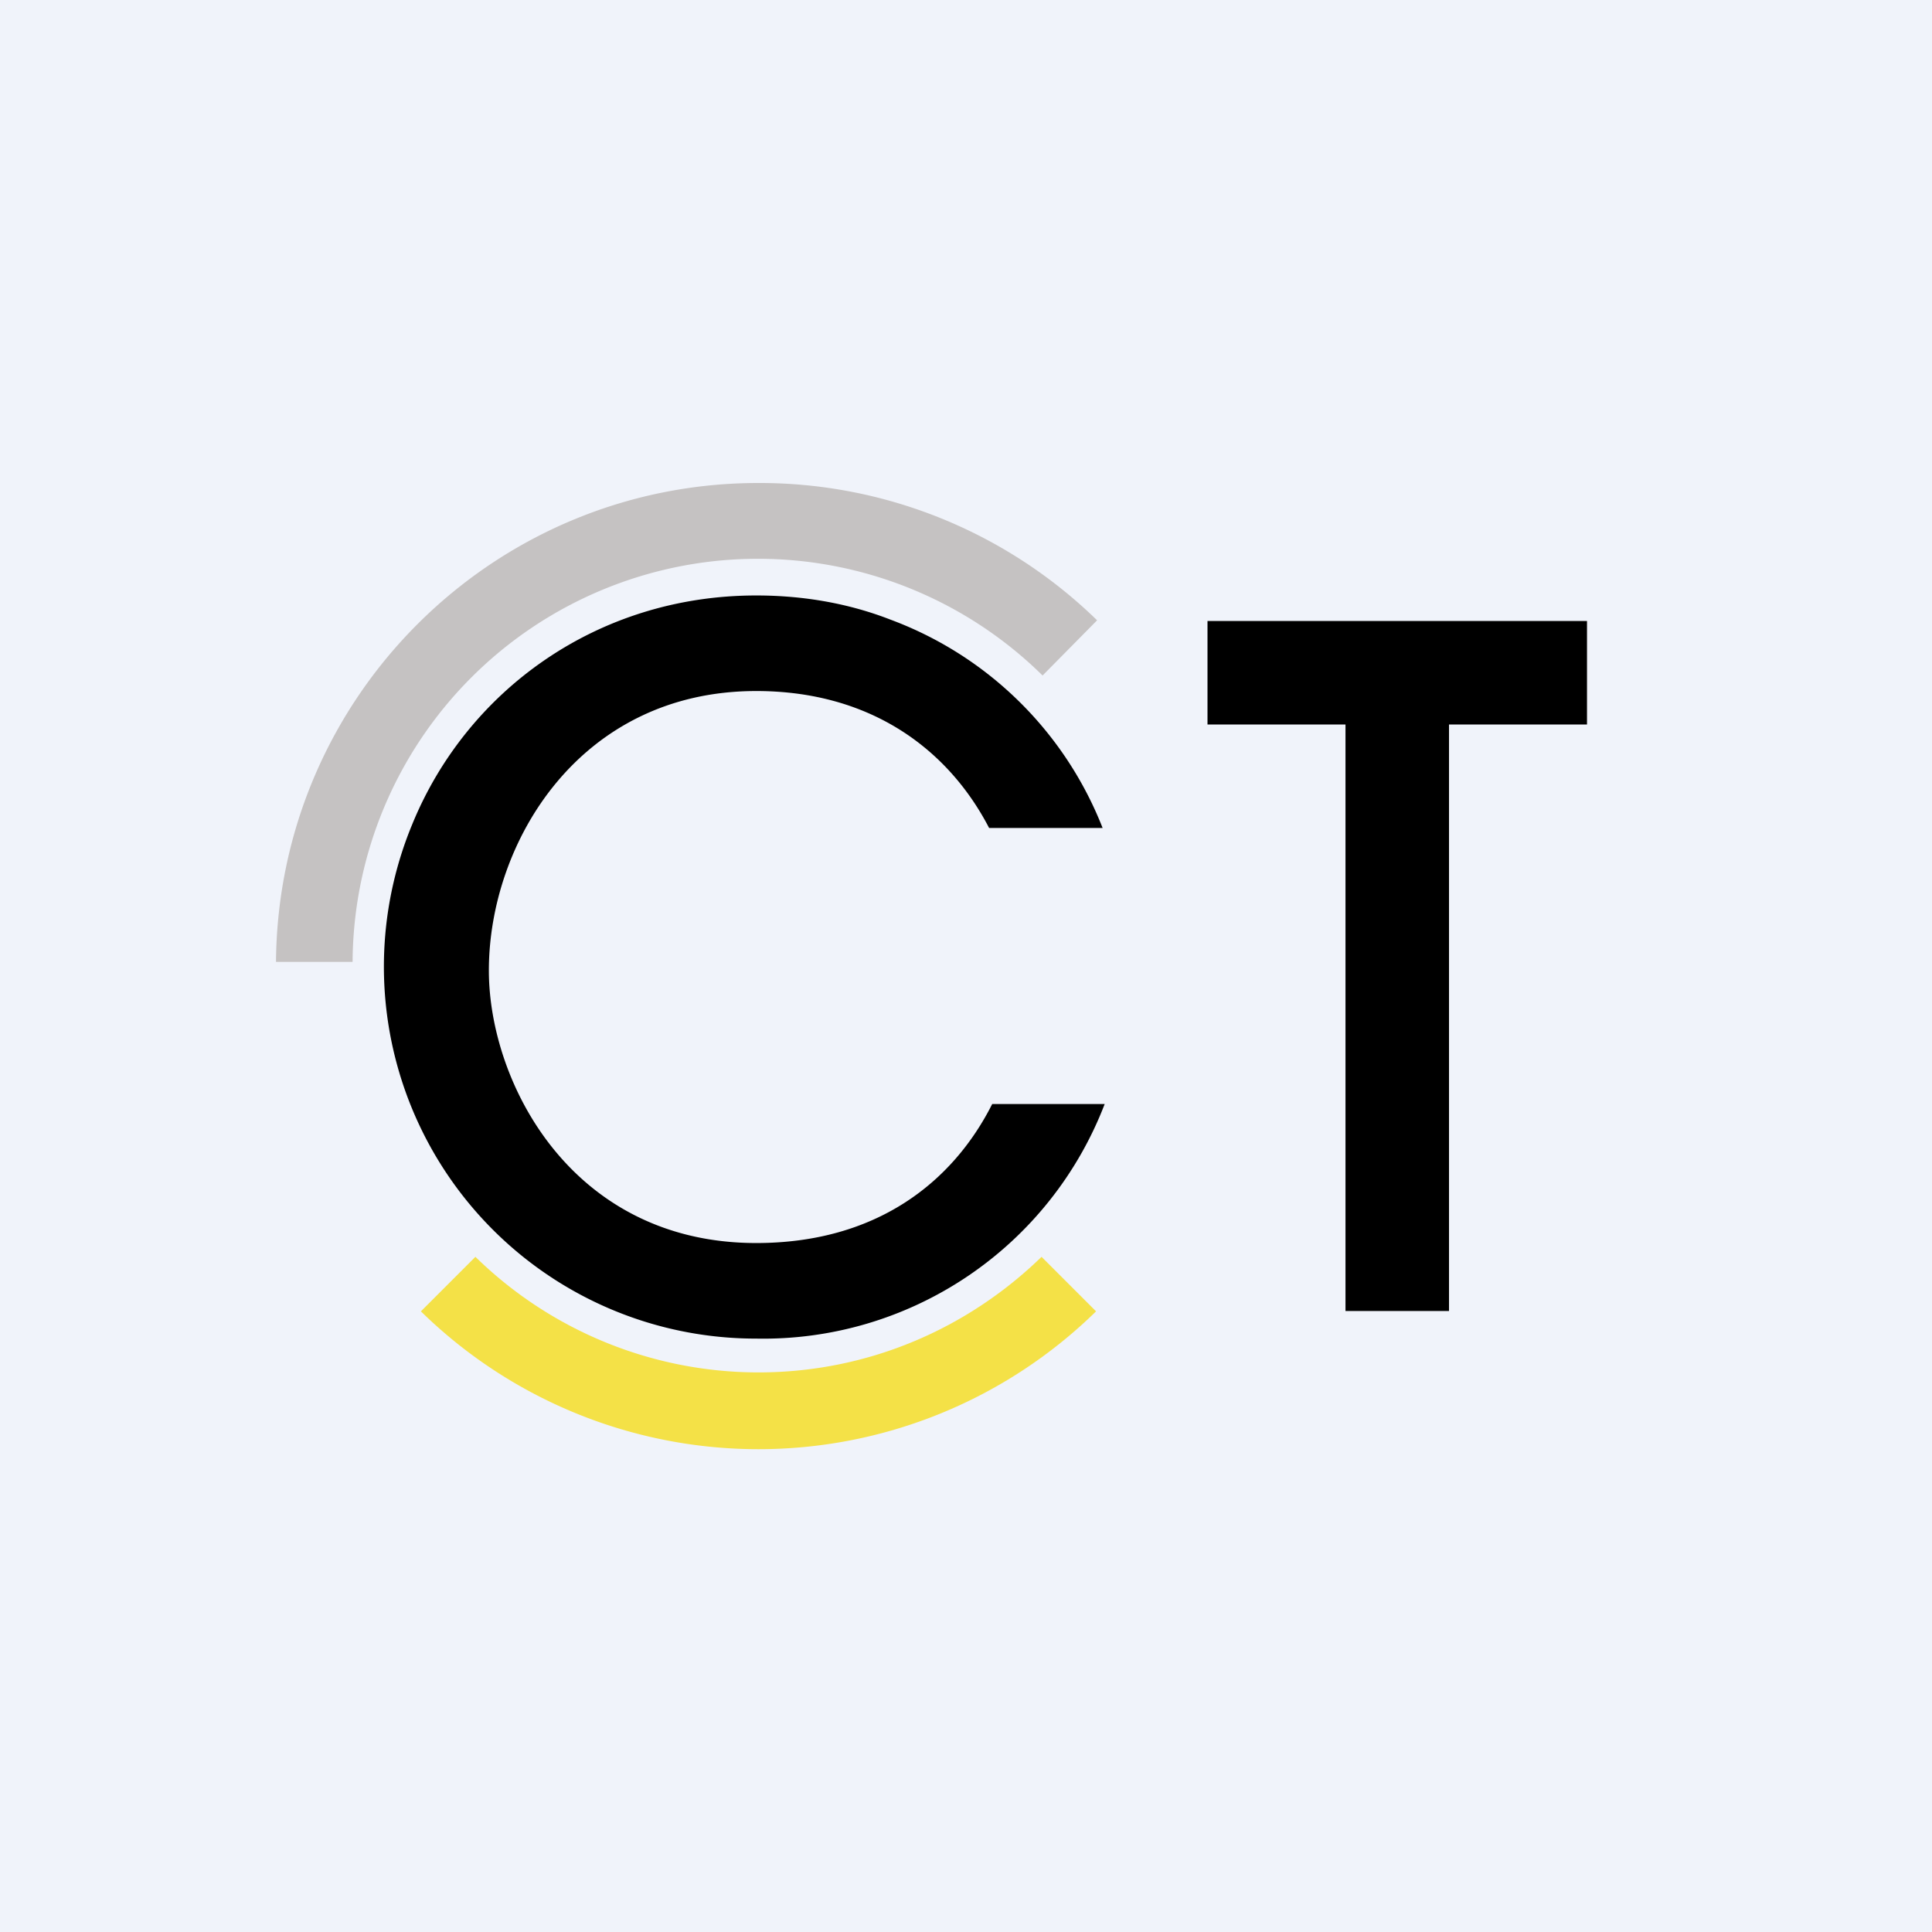
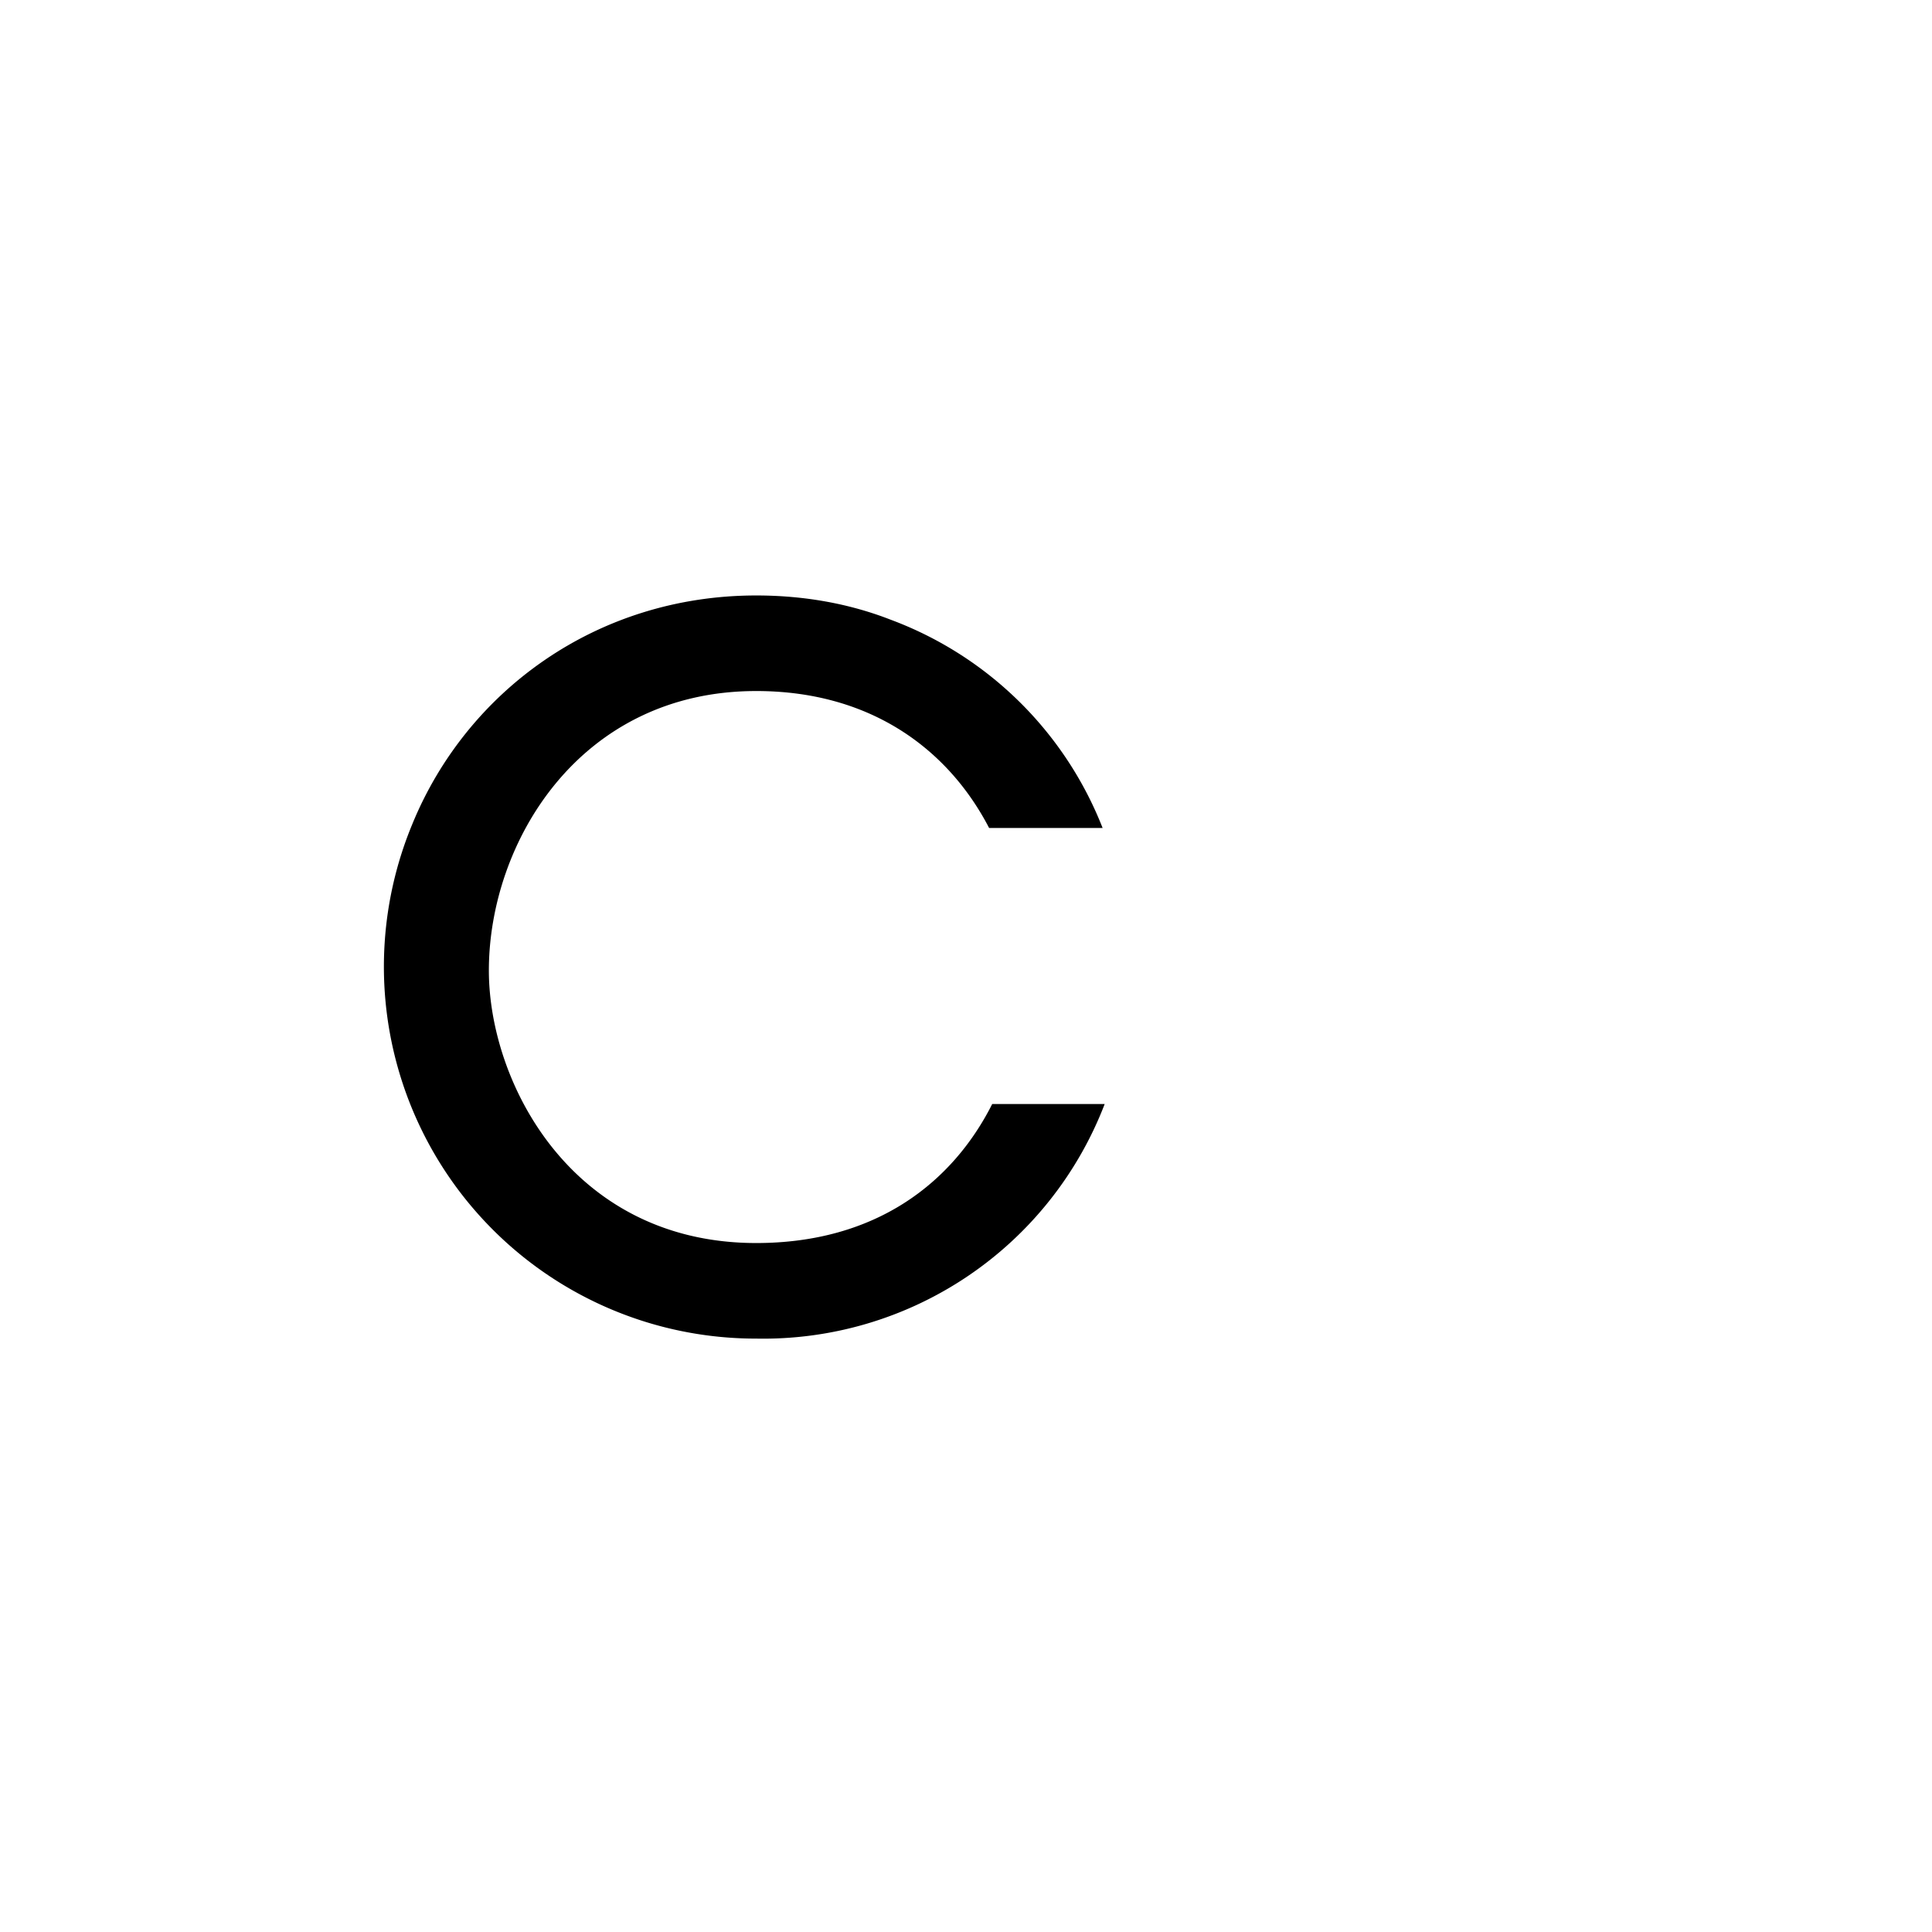
<svg xmlns="http://www.w3.org/2000/svg" width="56" height="56" viewBox="0 0 56 56">
-   <path fill="#F0F3FA" d="M0 0h56v56H0z" />
-   <path d="M39 38V21h-4v-3h11v3h-4v17h-3Z" />
-   <path d="M21.98 39.78c3.2 0 6.08-1.28 8.21-3.35l1.58 1.58a13.98 13.98 0 0 1-19.57 0l1.58-1.58a11.73 11.73 0 0 0 8.2 3.35Z" fill="#F4E147" />
-   <path d="M21.98 14C14.3 14 8.06 20.2 8 27.88h2.22a11.75 11.75 0 0 1 20-8.3l1.58-1.6A14 14 0 0 0 21.98 14Z" fill="#C5C2C2" />
  <path d="M28.76 32c-1.15 2.28-3.37 4.03-6.84 4.03-5.35 0-7.75-4.65-7.75-7.9 0-3.7 2.62-8.1 7.75-8.1 3.38 0 5.6 1.75 6.75 3.97h3.29a10.55 10.55 0 0 0-6.15-6.04c-1.18-.46-2.49-.7-3.89-.7-4.62 0-8.39 2.77-9.97 6.63a10.78 10.78 0 0 0 9.97 14.91 10.6 10.6 0 0 0 10.1-6.8h-3.26Z" />
</svg>